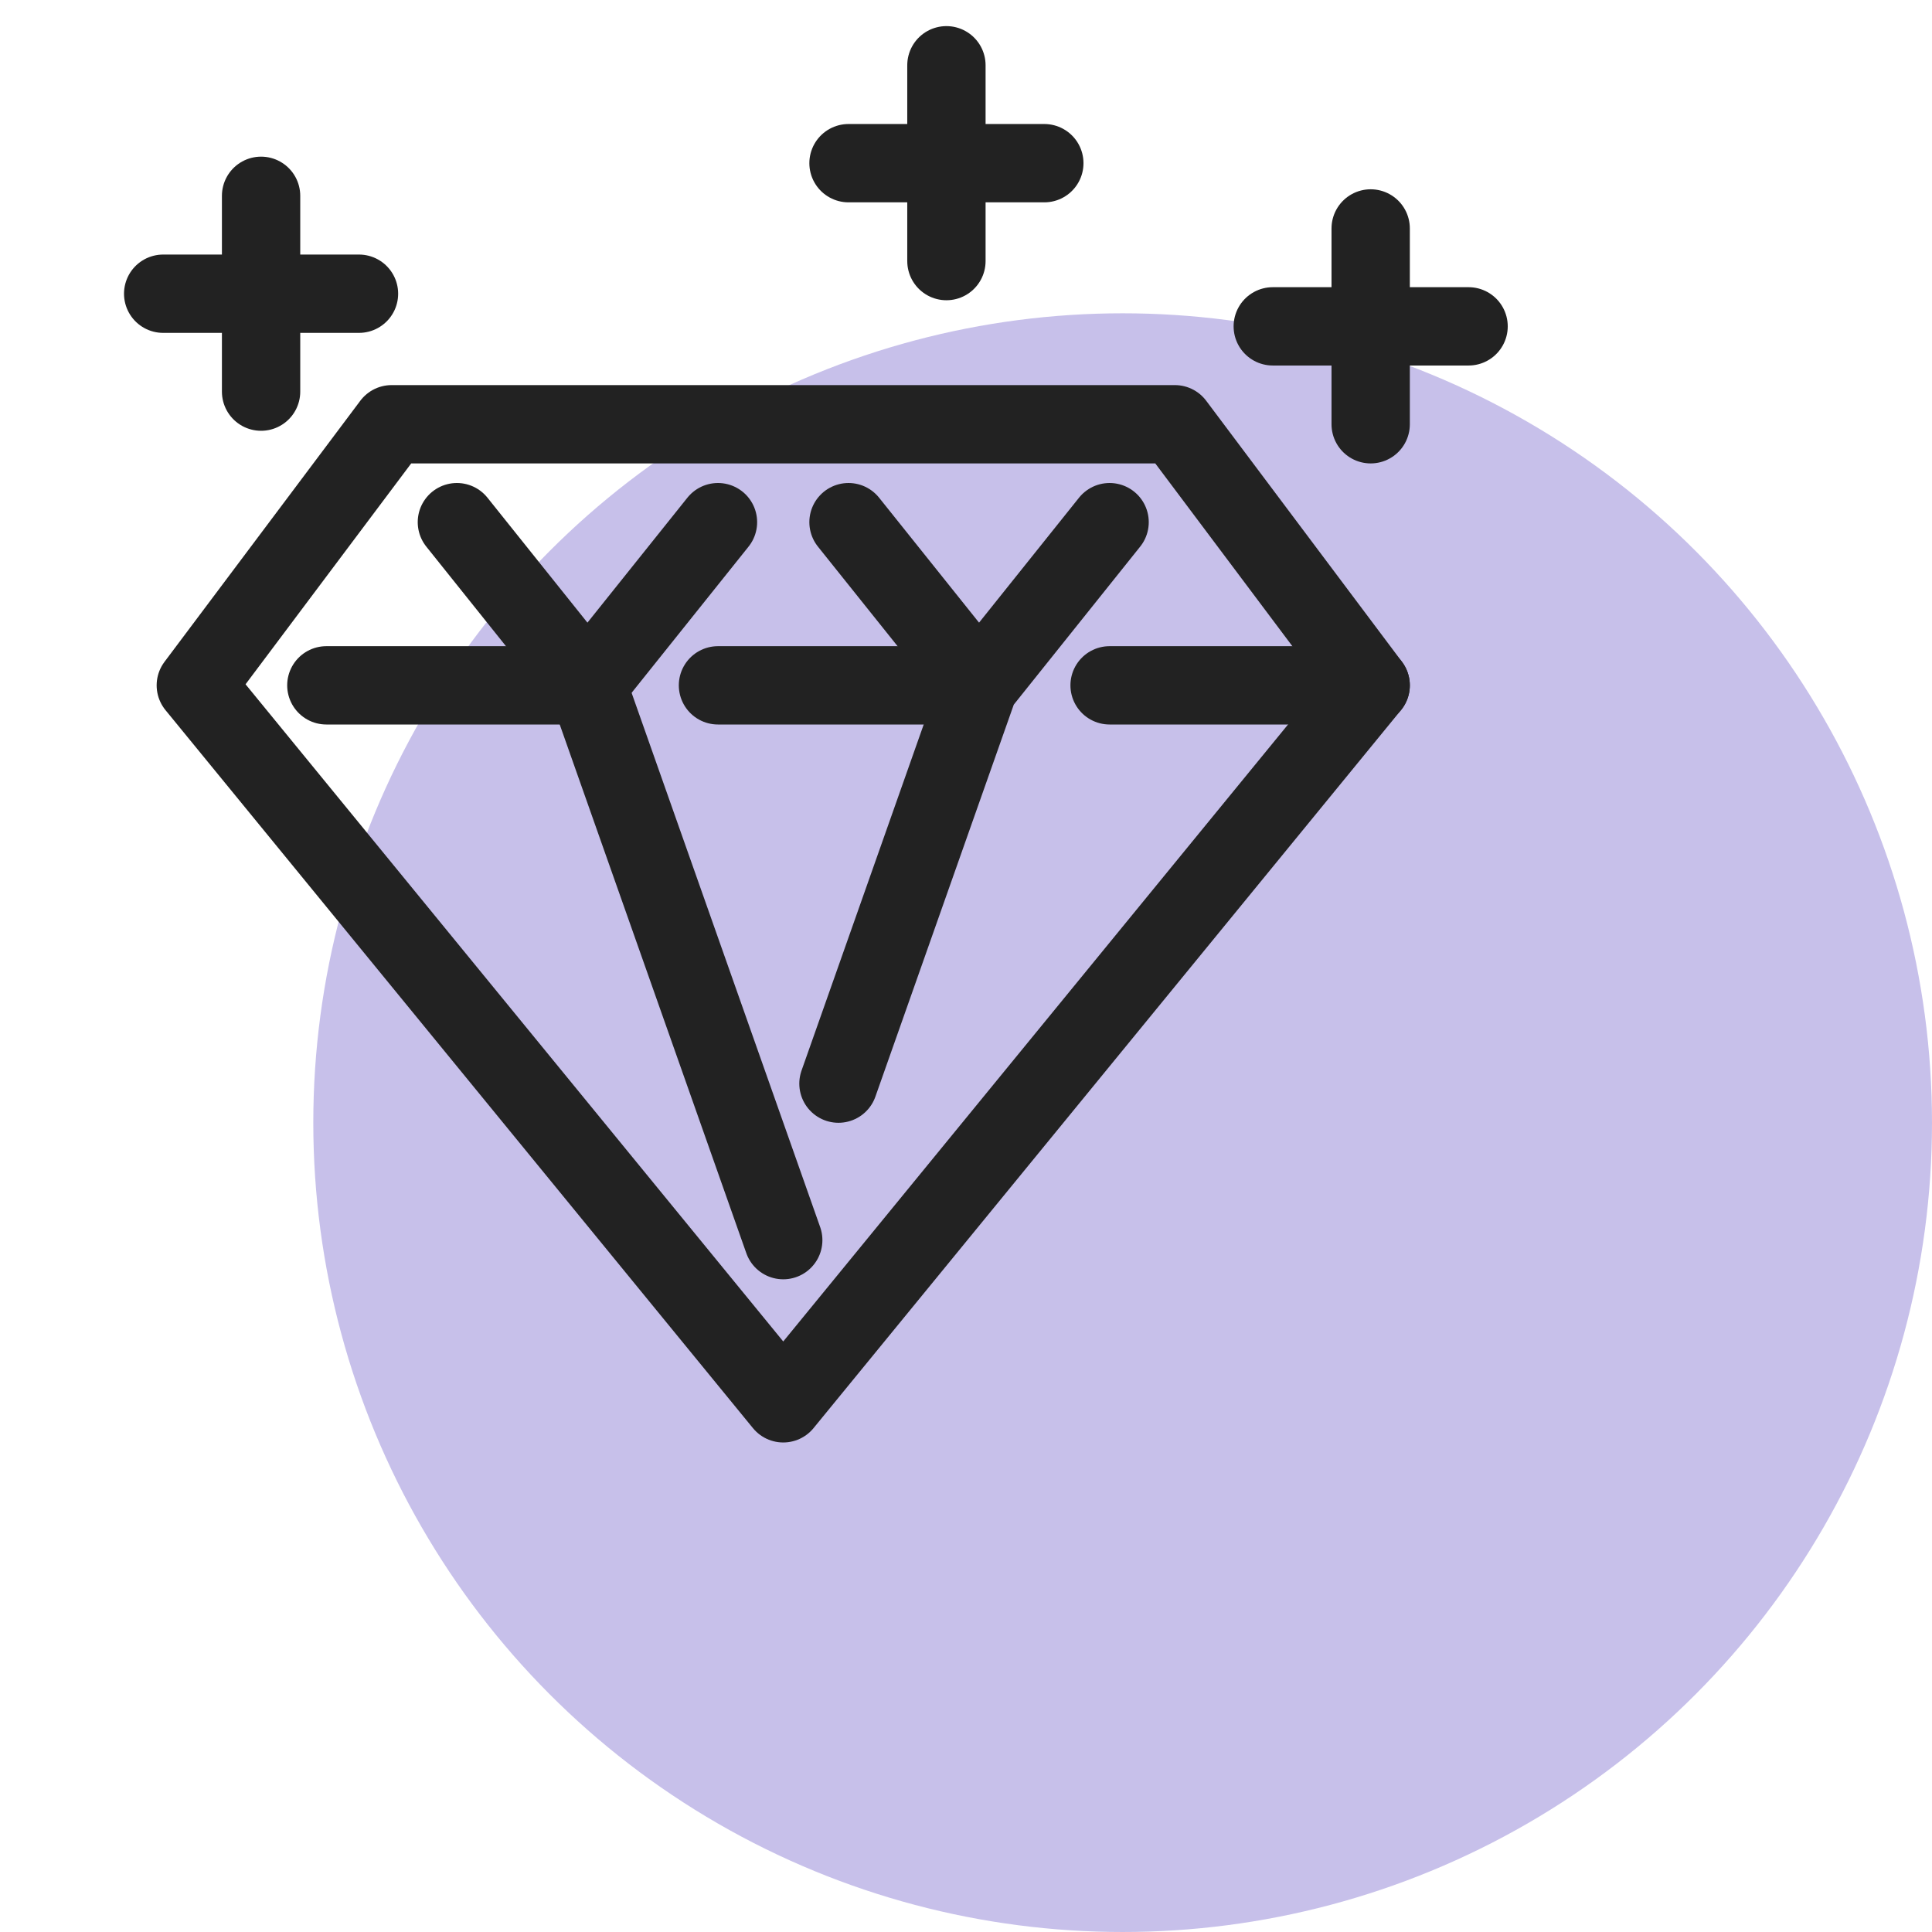
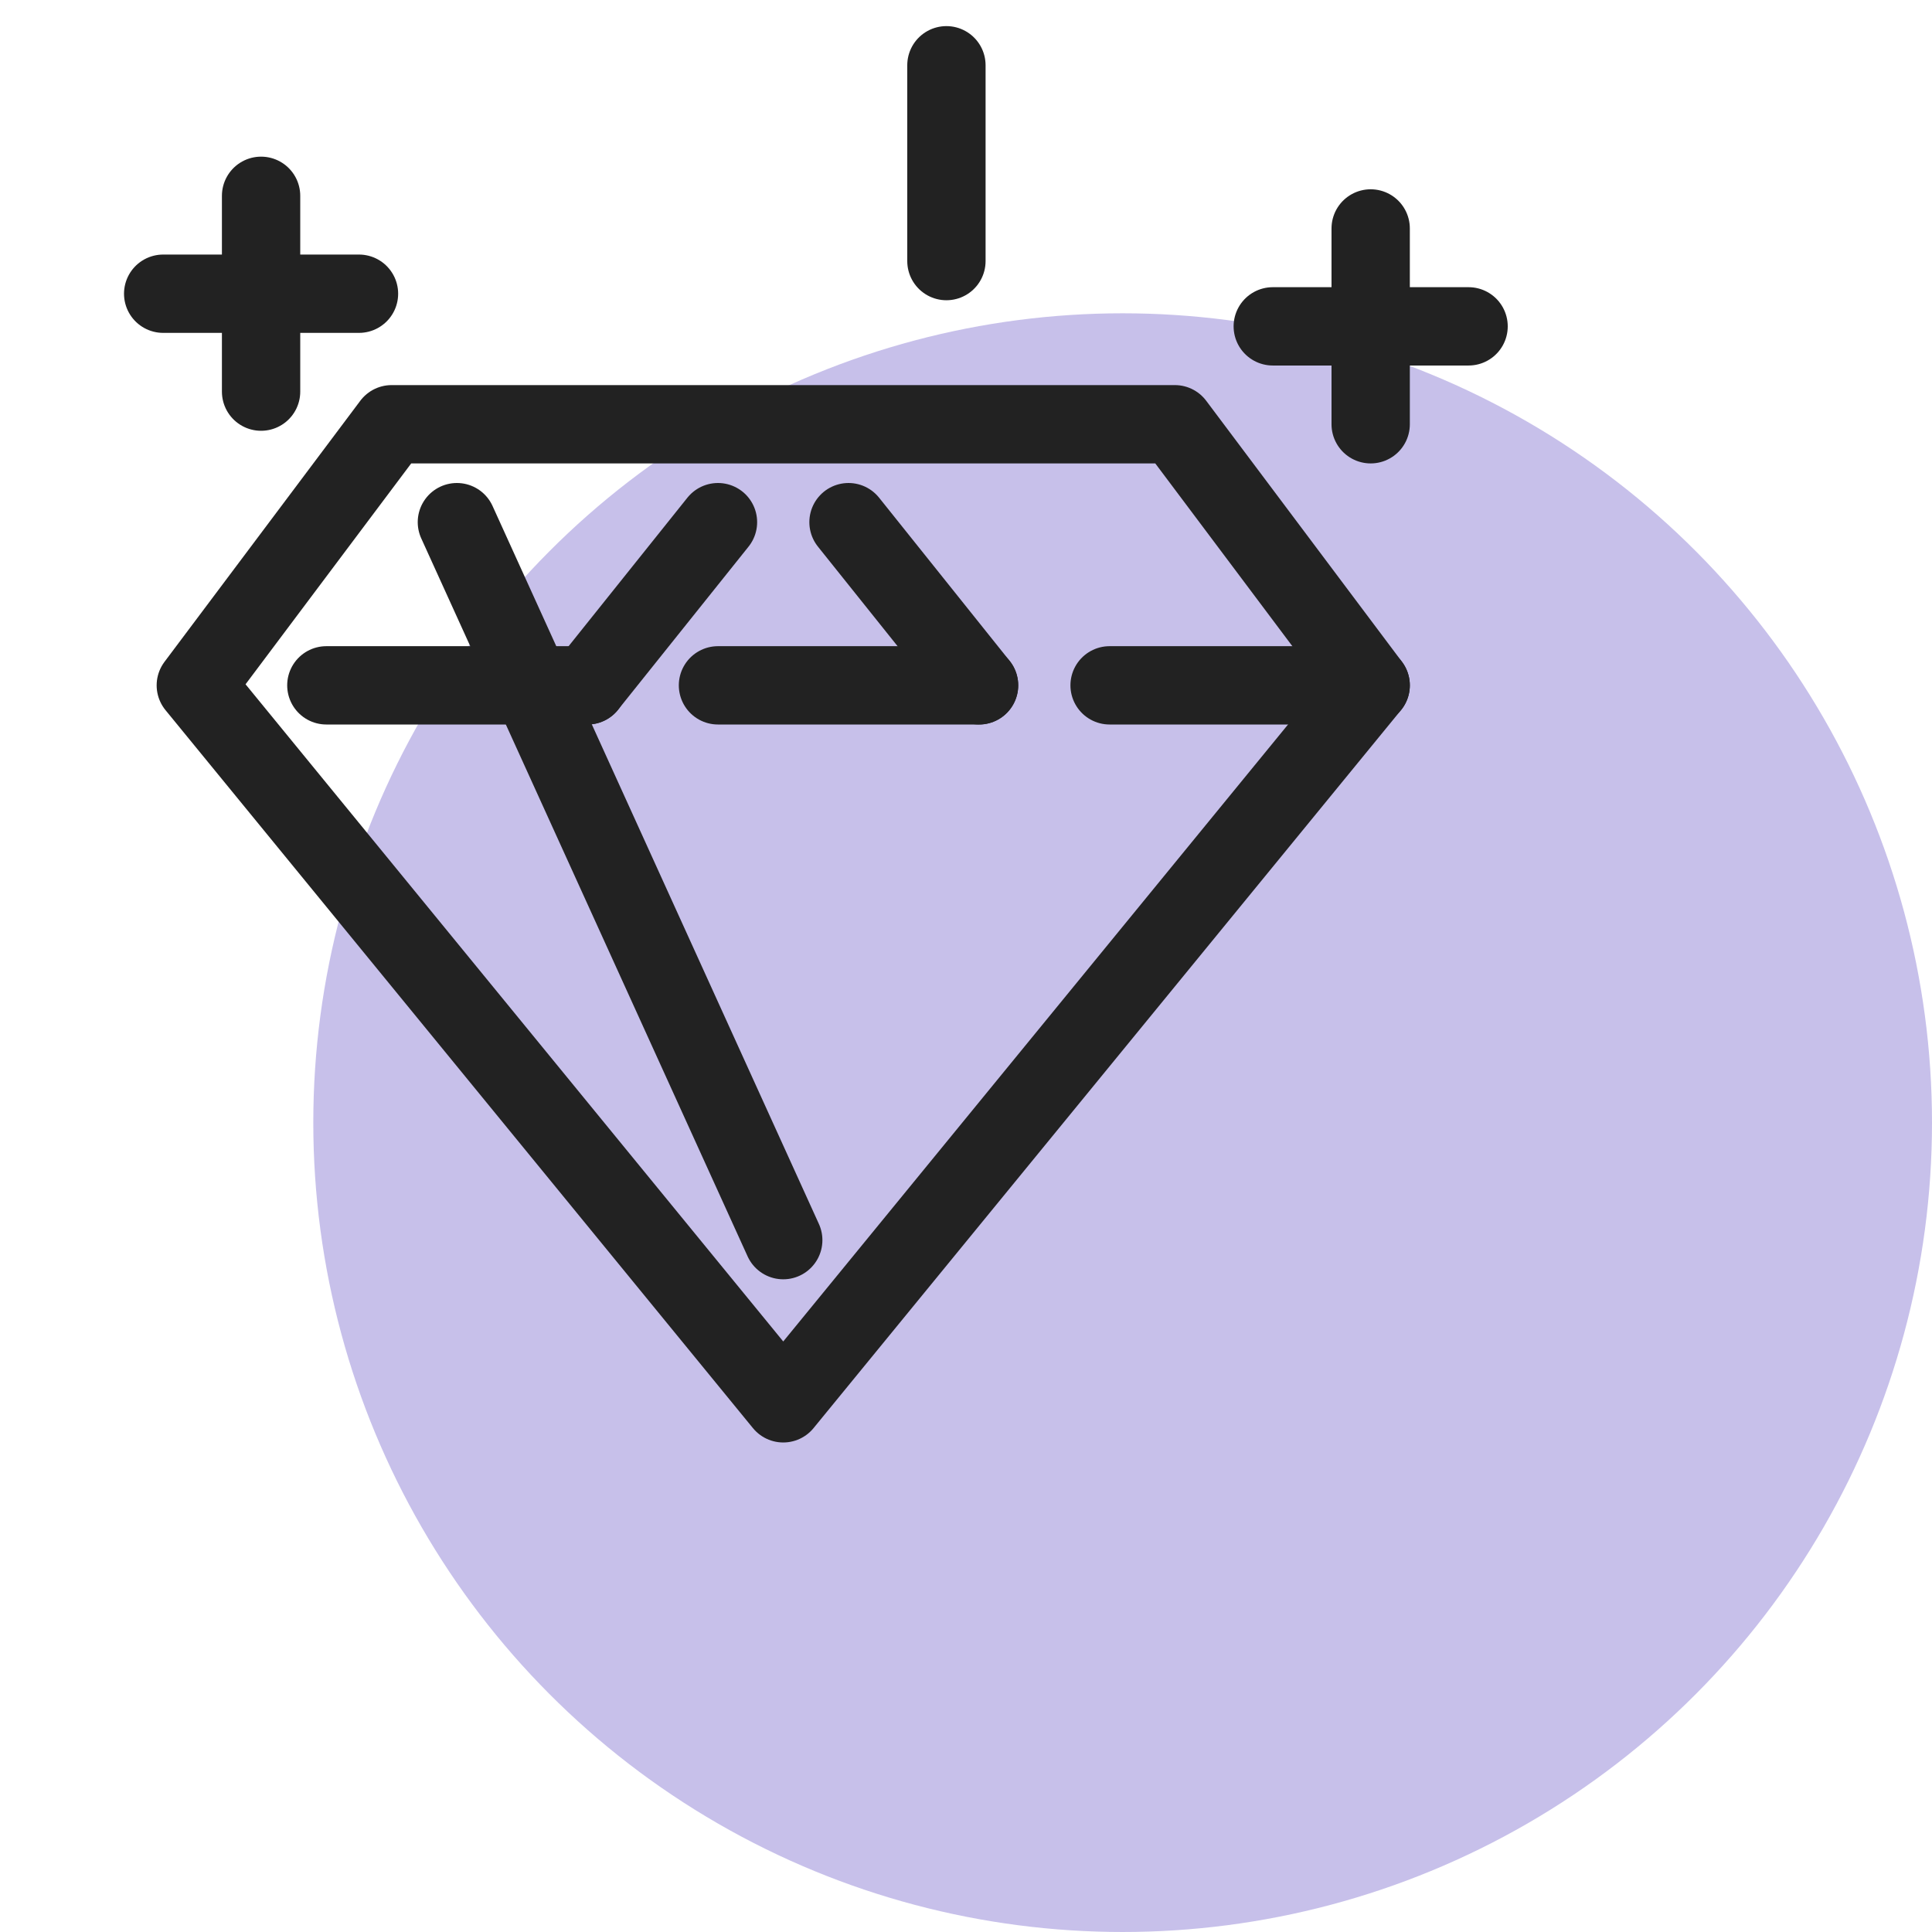
<svg xmlns="http://www.w3.org/2000/svg" width="74" height="74" viewBox="0 0 74 74" fill="none">
  <circle cx="43" cy="43" r="31" fill="#C7C0EA" />
  <g clip-path="url(#clip0_644_25440)">
    <g clip-path="url(#clip1_644_25440)">
      <path d="M10 7.5V15" stroke="#222222" stroke-width="3" stroke-linecap="round" stroke-linejoin="round" />
      <path d="M6.25 11.25H13.75" stroke="#222222" stroke-width="3" stroke-linecap="round" stroke-linejoin="round" />
      <path d="M36.25 2.5V10" stroke="#222222" stroke-width="3" stroke-linecap="round" stroke-linejoin="round" />
-       <path d="M32.5 6.25H40" stroke="#222222" stroke-width="3" stroke-linecap="round" stroke-linejoin="round" />
      <path d="M52.5 8.75V16.25" stroke="#222222" stroke-width="3" stroke-linecap="round" stroke-linejoin="round" />
      <path d="M48.75 12.5H56.25" stroke="#222222" stroke-width="3" stroke-linecap="round" stroke-linejoin="round" />
      <path d="M7.5 26.25L15 16.25H45L52.5 26.25L30 53.75L7.5 26.25Z" stroke="#222222" stroke-width="3" stroke-linecap="round" stroke-linejoin="round" />
      <path d="M42.5 26.25H52.5" stroke="#222222" stroke-width="3" stroke-linecap="round" stroke-linejoin="round" />
      <path d="M12.5 26.25H22.5" stroke="#222222" stroke-width="3" stroke-linecap="round" stroke-linejoin="round" />
      <path d="M27.5 26.25H37.5" stroke="#222222" stroke-width="3" stroke-linecap="round" stroke-linejoin="round" />
-       <path d="M17.5 20L22.5 26.25L30 47.5" stroke="#222222" stroke-width="3" stroke-linecap="round" stroke-linejoin="round" />
+       <path d="M17.5 20L30 47.5" stroke="#222222" stroke-width="3" stroke-linecap="round" stroke-linejoin="round" />
      <path d="M27.5 20L22.5 26.25" stroke="#222222" stroke-width="3" stroke-linecap="round" stroke-linejoin="round" />
      <path d="M32.5 20L37.5 26.25" stroke="#222222" stroke-width="3" stroke-linecap="round" stroke-linejoin="round" />
-       <path d="M42.5 20L37.5 26.25L32.115 41.505" stroke="#222222" stroke-width="3" stroke-linecap="round" stroke-linejoin="round" />
    </g>
  </g>
  <defs>
    <clipPath id="clip0_644_25440">
      <rect width="60" height="60" fill="white" />
    </clipPath>
    <clipPath id="clip1_644_25440">
      <rect width="60" height="60" fill="white" />
    </clipPath>
  </defs>
</svg>